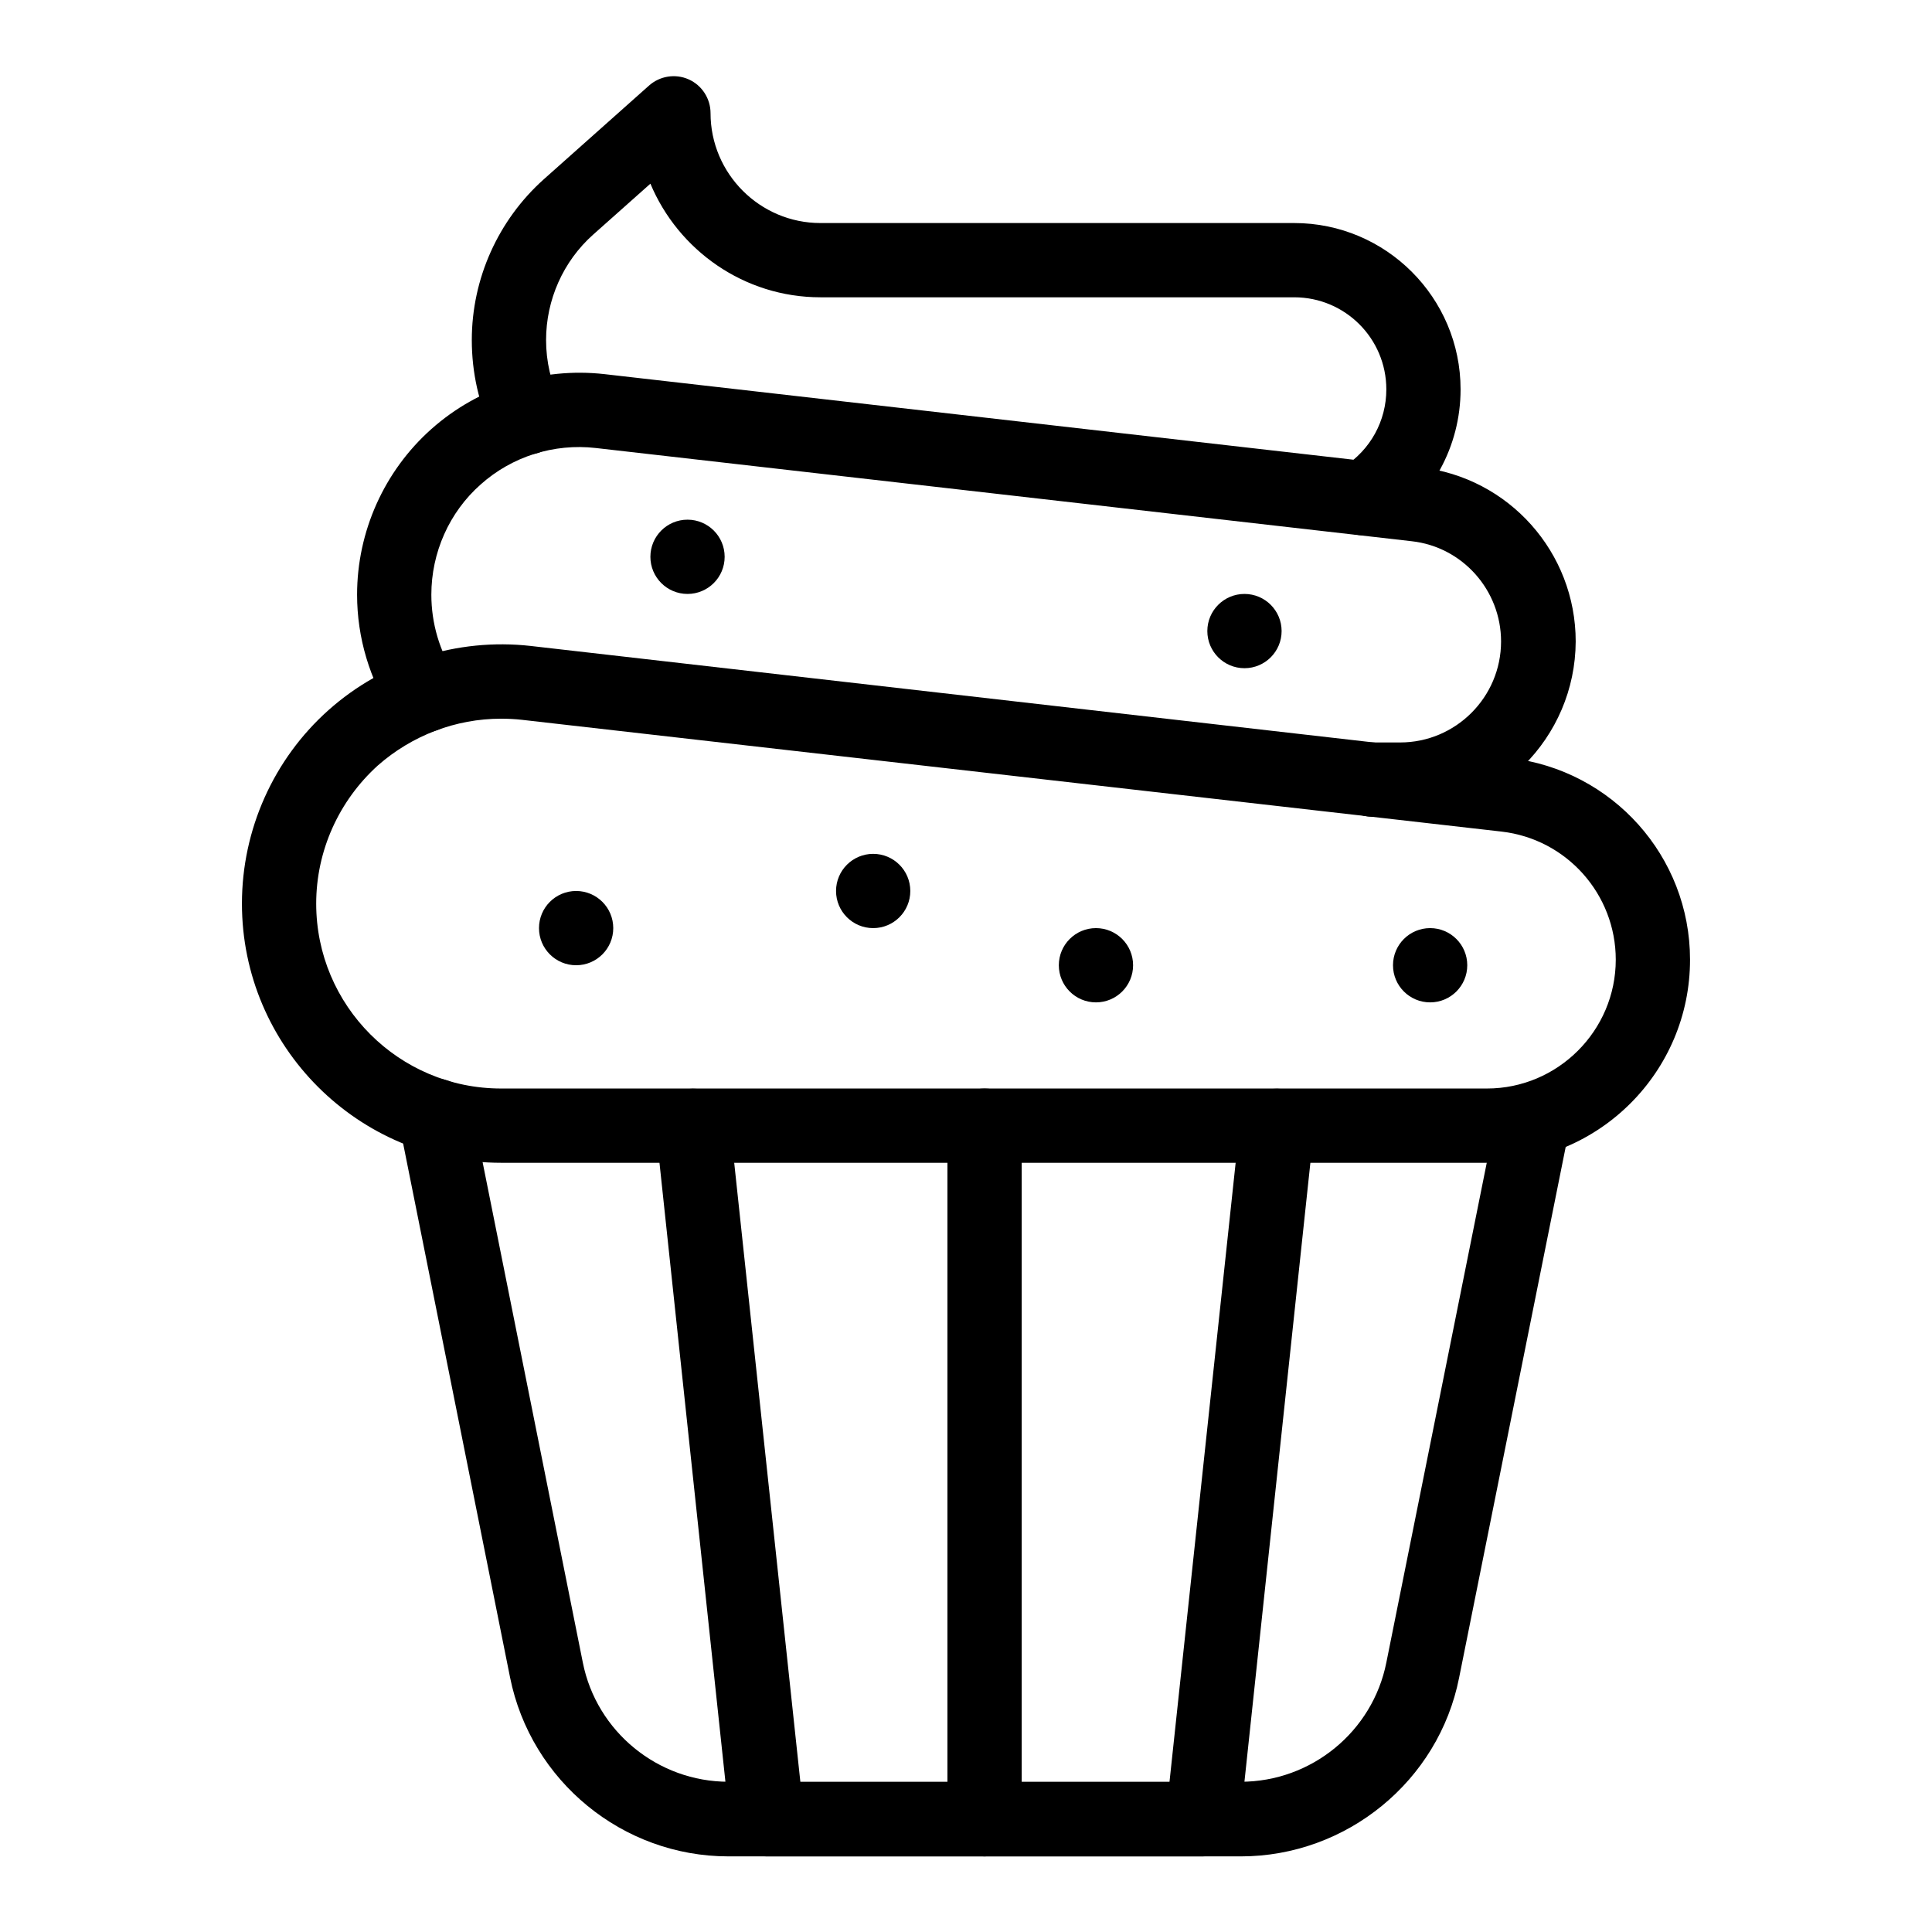
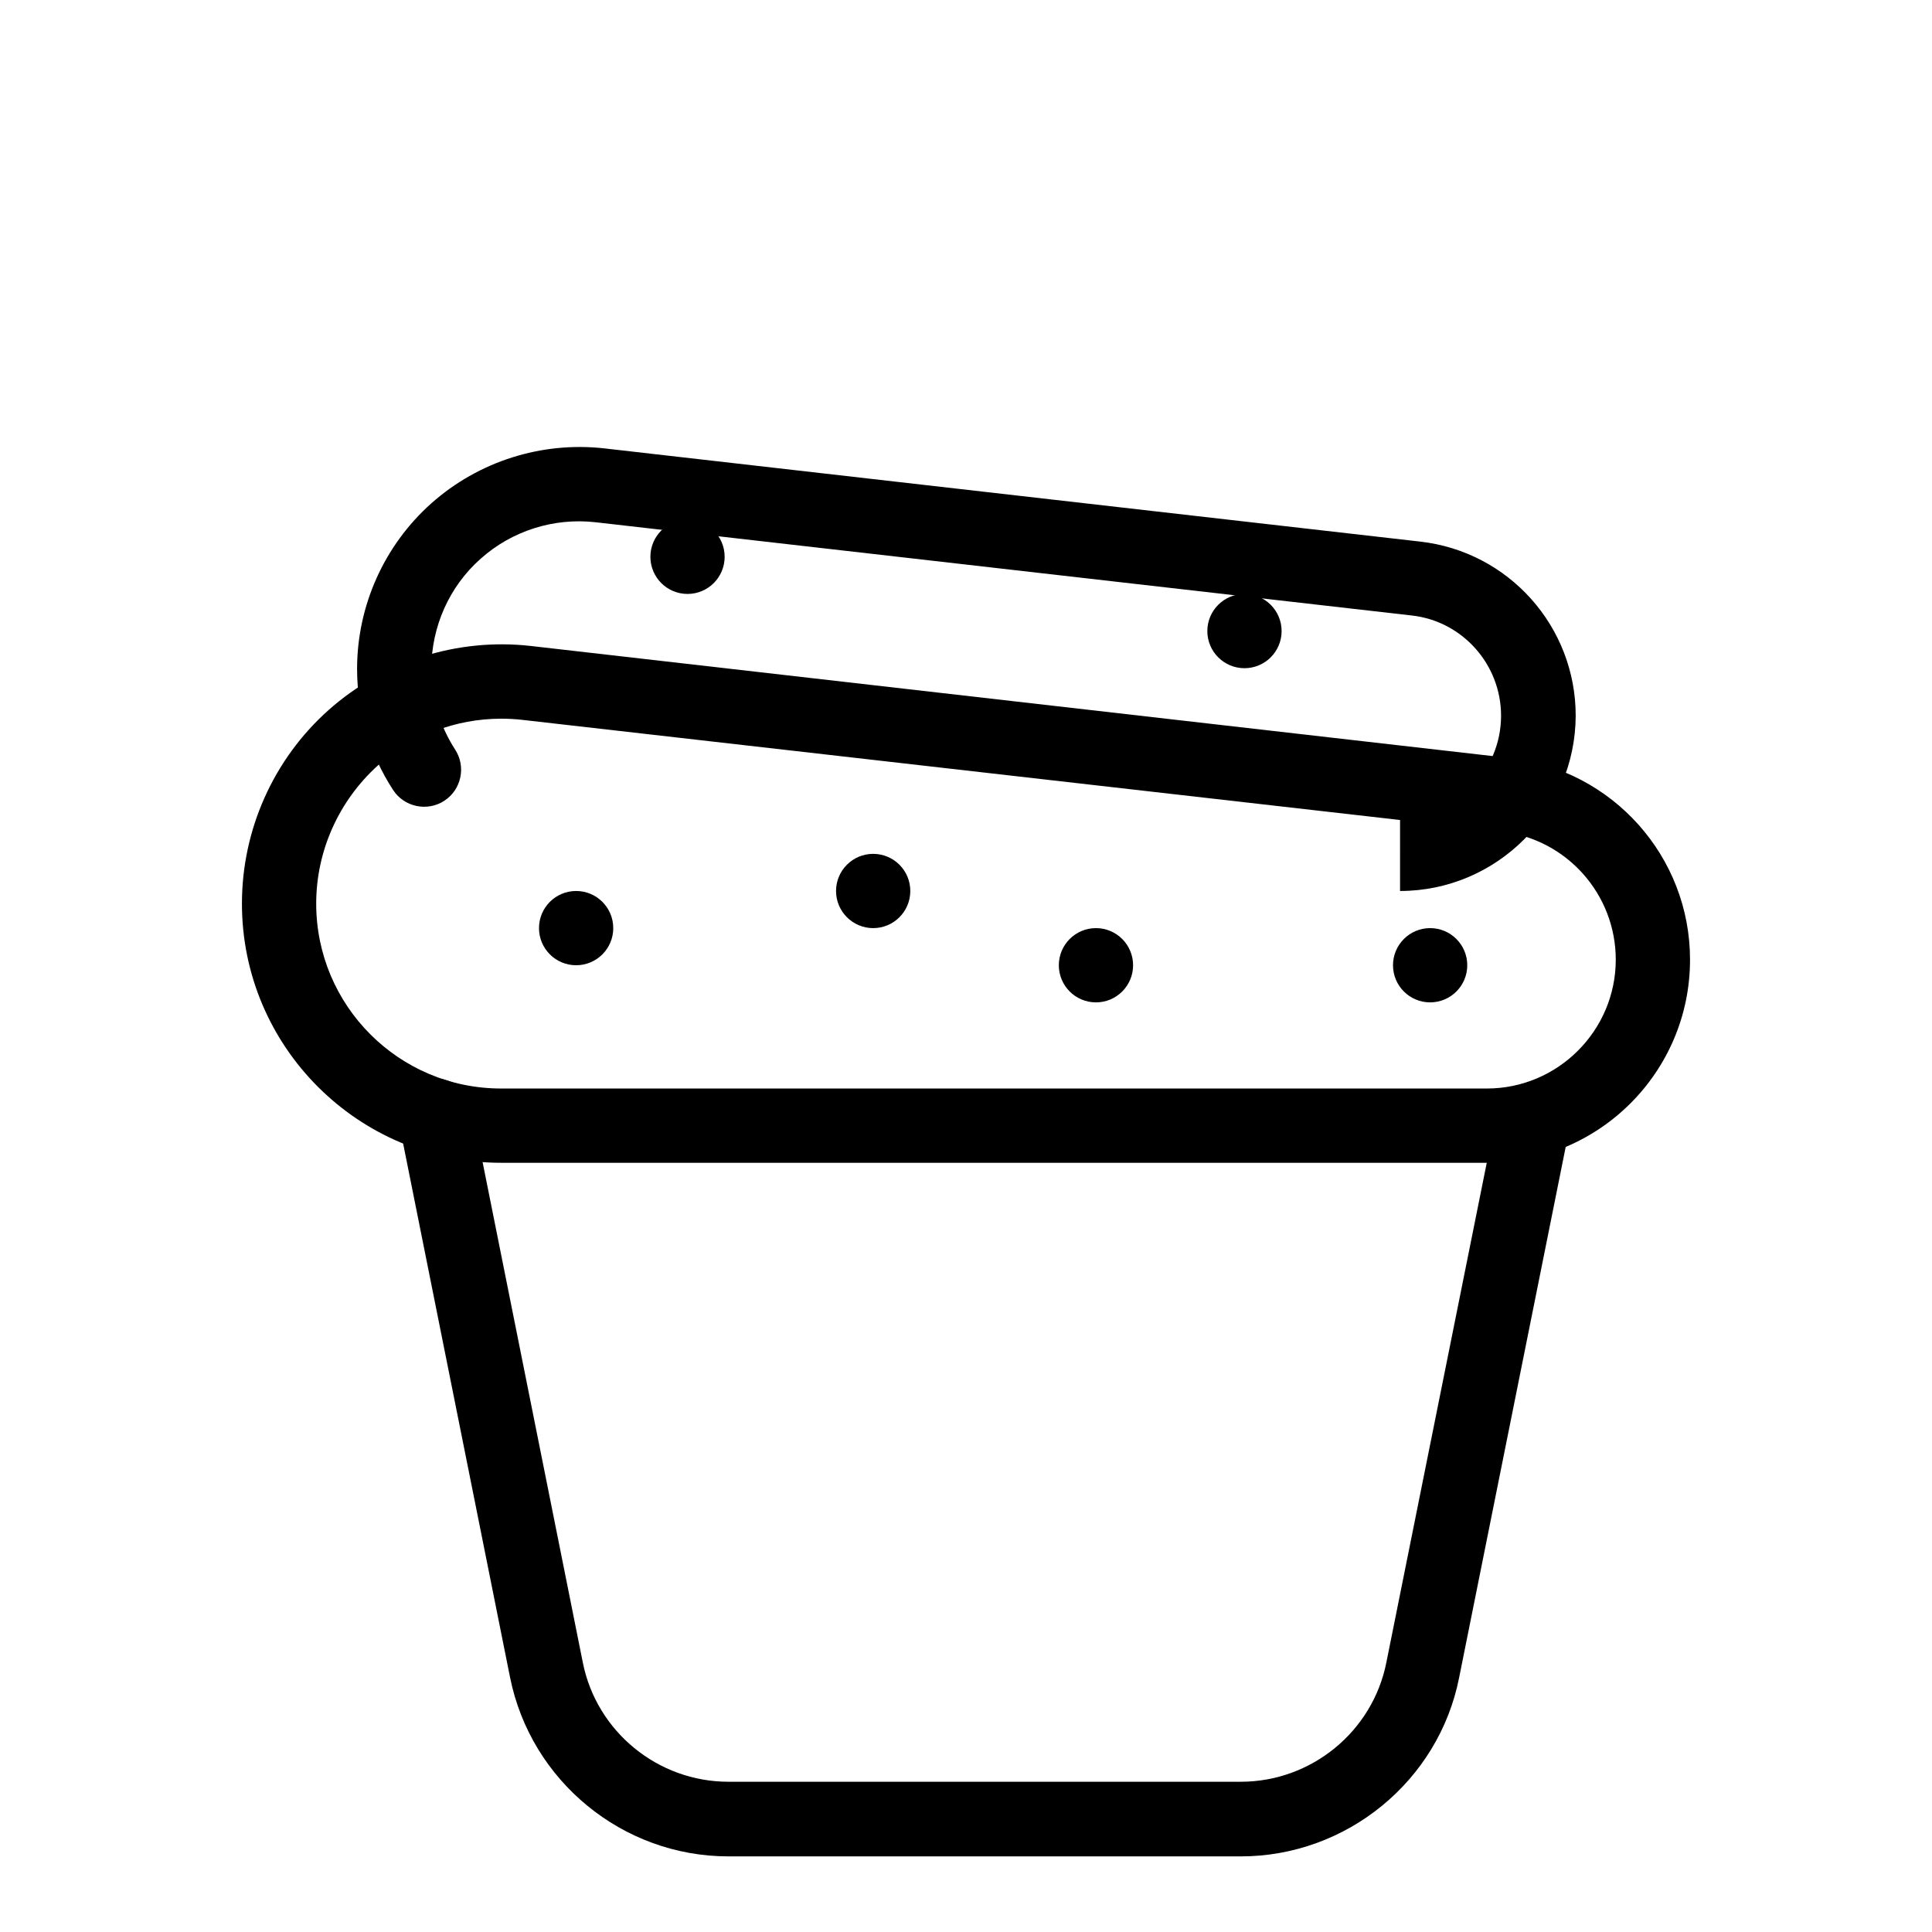
<svg xmlns="http://www.w3.org/2000/svg" fill="#000000" width="800px" height="800px" version="1.1" viewBox="144 144 512 512">
  <g>
-     <path d="m404.92 635.96c-5.41 0-9.84-4.43-9.84-9.84v-183.81c0-5.41 4.43-9.84 9.84-9.84 5.41 0 9.84 4.43 9.84 9.84v183.81c0 5.41-4.426 9.836-9.84 9.836z" />
-     <path d="m505.29 285.86c-3.246 0-6.394-1.574-8.266-4.527-2.953-4.625-1.574-10.629 3.051-13.578 7.086-4.527 11.316-12.203 11.316-20.566 0-13.48-10.922-24.402-24.402-24.402h-125.56c-20.27 0-37.688-12.496-45.066-30.109l-15.152 13.48c-7.969 7.086-12.496 17.32-12.496 27.945 0 5.707 1.277 11.219 3.738 16.234 2.363 4.922 0.297 10.824-4.625 13.188s-10.824 0.297-13.188-4.625c-3.738-7.773-5.609-16.137-5.609-24.797 0-16.234 6.988-31.785 19.09-42.605l27.848-24.797c2.856-2.559 6.988-3.246 10.527-1.672 3.543 1.574 5.805 5.117 5.805 8.953 0 16.039 13.086 29.125 29.125 29.125h125.56c24.305 0 44.082 19.777 44.082 44.082 0 15.152-7.676 29.027-20.367 37.195-1.77 0.984-3.539 1.477-5.41 1.477z" />
    <path d="m472.82 635.96h-135.79c-28.043 0-52.348-19.977-57.859-47.43l-29.422-146.91c-1.082-5.312 2.363-10.527 7.676-11.609s10.527 2.363 11.609 7.676l29.422 146.91c3.641 18.301 19.875 31.586 38.574 31.586h135.79c18.695 0 34.934-13.285 38.574-31.586l29.32-145.93c1.082-5.312 6.297-8.758 11.609-7.676 5.312 1.082 8.758 6.297 7.676 11.609l-29.324 146.03c-5.41 27.359-29.812 47.332-57.855 47.332z" />
-     <path d="m515.03 360.44h-7.477c-5.41 0-9.84-4.43-9.84-9.84 0-5.41 4.43-9.84 9.84-9.84h7.477c14.762 0 26.766-12.004 26.766-26.766 0-13.578-10.234-25.094-23.715-26.566l-216.18-24.699c-11.121-1.277-22.238 2.262-30.504 9.645-8.363 7.379-13.086 18.105-13.086 29.227 0 7.578 2.164 14.957 6.297 21.352 2.953 4.527 1.672 10.629-2.856 13.578-4.527 2.953-10.629 1.672-13.578-2.856-6.199-9.543-9.543-20.664-9.543-32.078 0-16.727 7.184-32.766 19.68-43.887 12.496-11.121 29.227-16.434 45.855-14.562l216.18 24.699c23.52 2.656 41.23 22.535 41.23 46.148-0.102 25.586-20.961 46.445-46.547 46.445z" />
-     <path d="m462.68 635.96h-115.52c-5.019 0-9.25-3.836-9.742-8.758l-19.582-183.81c-0.59-5.41 3.344-10.234 8.758-10.824 5.41-0.59 10.234 3.344 10.824 8.758l18.695 174.96h97.809l18.695-174.96c0.59-5.41 5.41-9.348 10.824-8.758 5.41 0.59 9.348 5.41 8.758 10.824l-19.582 183.81c-0.684 4.922-4.914 8.758-9.934 8.758z" />
+     <path d="m515.03 360.44h-7.477h7.477c14.762 0 26.766-12.004 26.766-26.766 0-13.578-10.234-25.094-23.715-26.566l-216.18-24.699c-11.121-1.277-22.238 2.262-30.504 9.645-8.363 7.379-13.086 18.105-13.086 29.227 0 7.578 2.164 14.957 6.297 21.352 2.953 4.527 1.672 10.629-2.856 13.578-4.527 2.953-10.629 1.672-13.578-2.856-6.199-9.543-9.543-20.664-9.543-32.078 0-16.727 7.184-32.766 19.68-43.887 12.496-11.121 29.227-16.434 45.855-14.562l216.18 24.699c23.52 2.656 41.23 22.535 41.23 46.148-0.102 25.586-20.961 46.445-46.547 46.445z" />
    <path d="m538.05 452.15h-261.25c-37.883 0-68.684-30.801-68.684-68.684 0-19.582 8.363-38.277 22.926-51.266s34.145-19.188 53.531-17.023l259.58 29.715c27.16 3.148 47.723 26.074 47.723 53.43 0 29.719-24.109 53.828-53.824 53.828zm-261.25-117.69c-12.004 0-23.617 4.43-32.668 12.398-10.332 9.348-16.336 22.633-16.336 36.605 0 27.059 21.941 49.004 49.004 49.004h261.25c18.793 0 34.145-15.352 34.145-34.145 0-17.32-12.988-31.98-30.309-33.949l-259.58-29.617c-1.773-0.199-3.641-0.297-5.512-0.297z" />
    <path d="m306.52 389.96c0 5.434-4.406 9.84-9.84 9.84-5.438 0-9.84-4.406-9.84-9.84 0-5.434 4.402-9.84 9.84-9.84 5.434 0 9.84 4.406 9.84 9.84" />
    <path d="m385.24 380.12c0 5.434-4.406 9.84-9.84 9.84-5.434 0-9.84-4.406-9.84-9.84s4.406-9.84 9.84-9.84c5.434 0 9.84 4.406 9.84 9.84" />
    <path d="m444.28 399.8c0 5.434-4.402 9.84-9.84 9.84-5.434 0-9.84-4.406-9.84-9.84 0-5.434 4.406-9.84 9.84-9.84 5.438 0 9.84 4.406 9.84 9.84" />
    <path d="m532.84 399.8c0 5.434-4.406 9.84-9.84 9.84-5.438 0-9.84-4.406-9.84-9.84 0-5.434 4.402-9.84 9.84-9.84 5.434 0 9.84 4.406 9.84 9.84" />
    <path d="m483.64 311.24c0 5.434-4.406 9.84-9.844 9.84-5.434 0-9.84-4.406-9.84-9.84 0-5.434 4.406-9.84 9.84-9.84 5.438 0 9.844 4.406 9.844 9.84" />
    <path d="m336.04 291.56c0 5.434-4.406 9.84-9.84 9.84-5.434 0-9.84-4.406-9.84-9.84 0-5.438 4.406-9.84 9.84-9.84 5.434 0 9.84 4.402 9.84 9.84" />
  </g>
</svg>